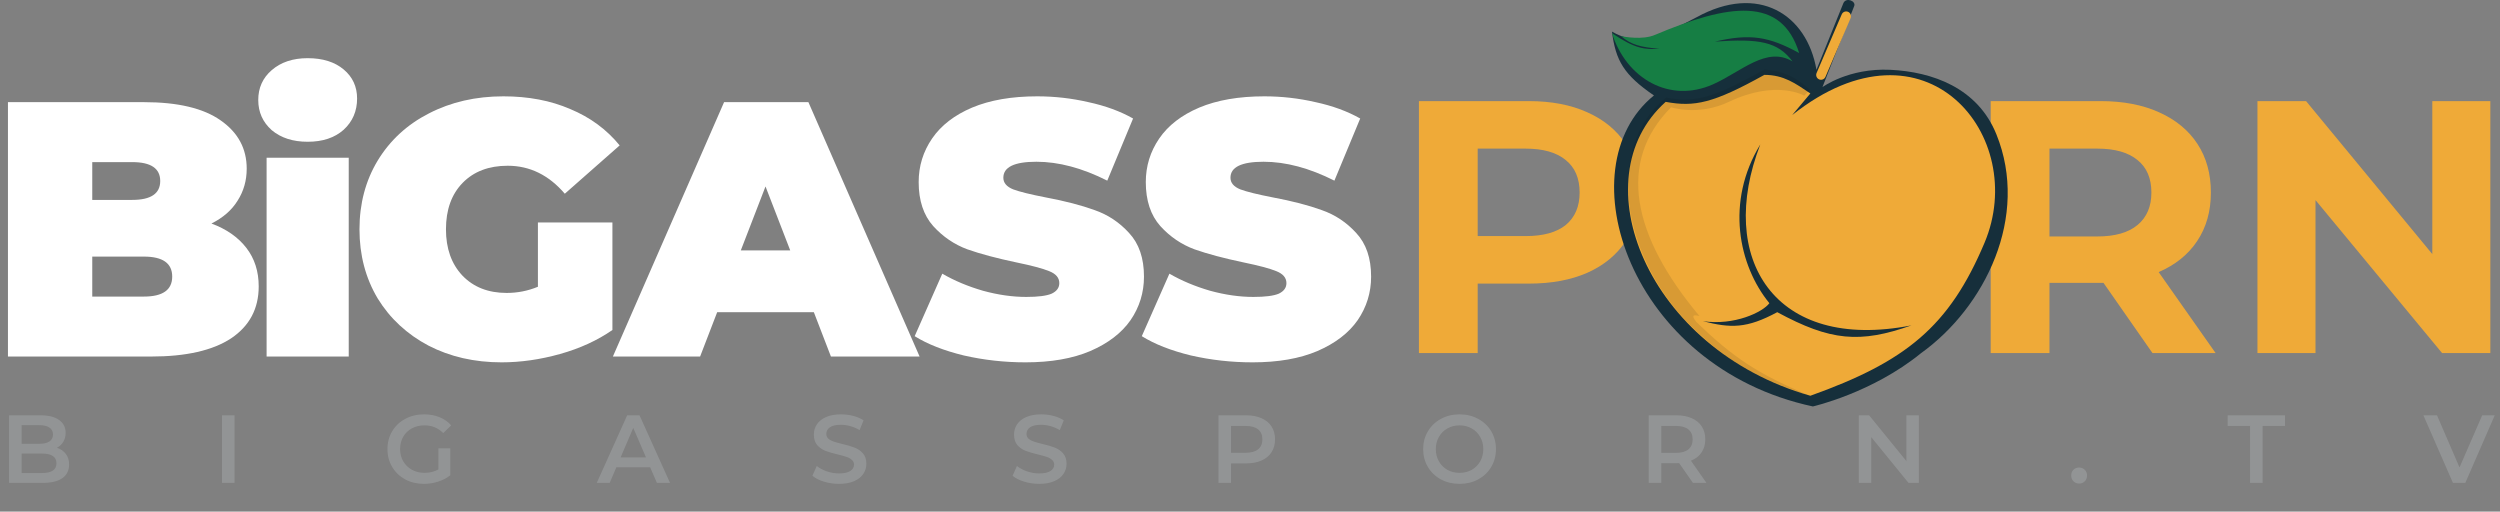
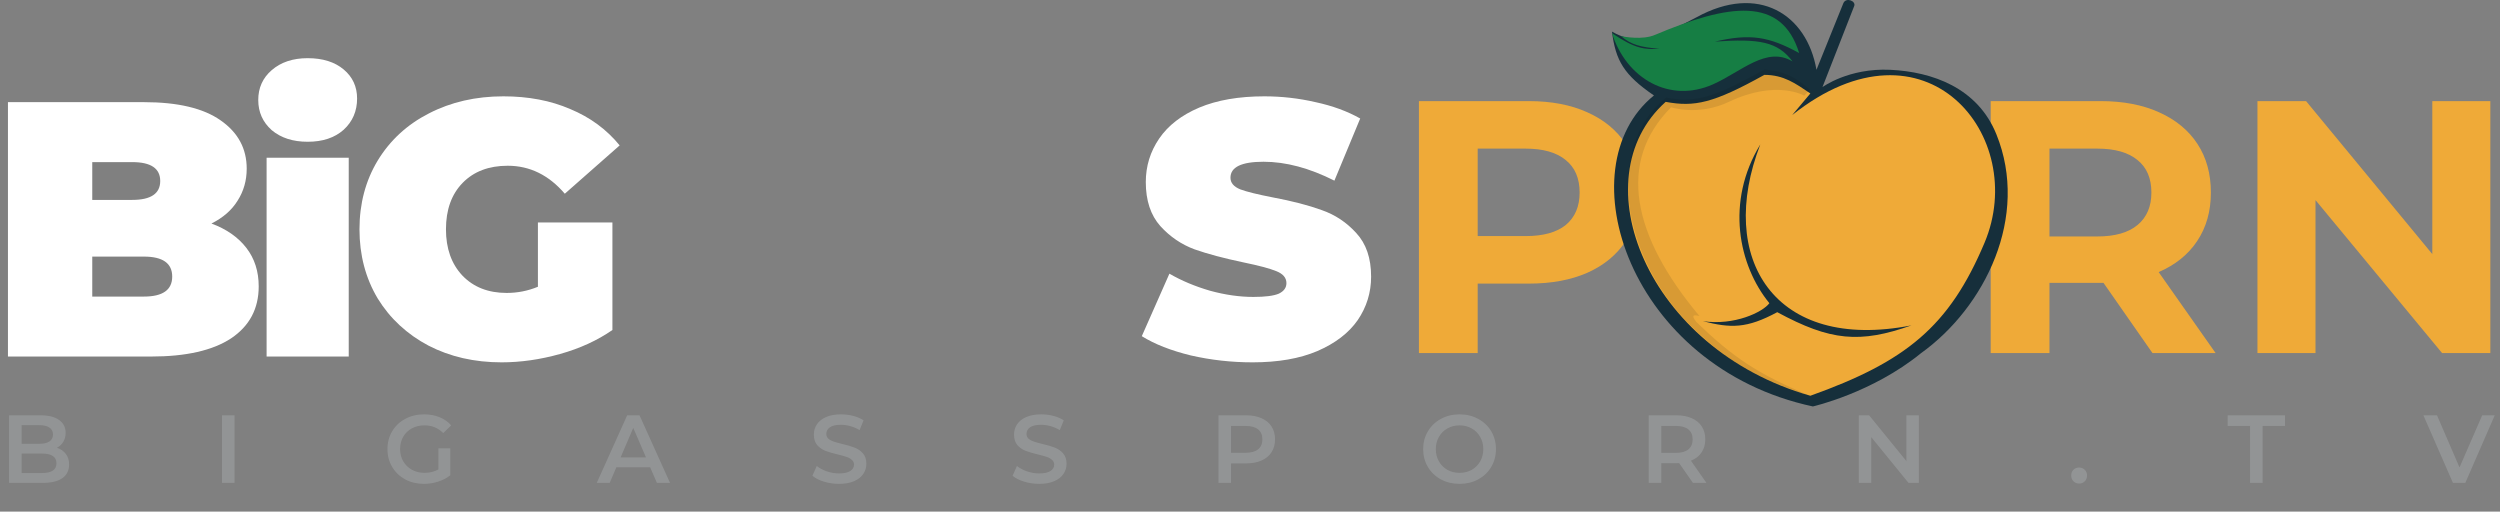
<svg xmlns="http://www.w3.org/2000/svg" width="259" height="53" viewBox="0 0 259 53" fill="none">
  <rect x="0" y="0" width="259" height="53" fill="#808080" stroke="none" />
  <path d="M21.907 23.157C23.463 23.735 24.668 24.575 25.522 25.68C26.375 26.784 26.802 28.114 26.802 29.671C26.802 31.98 25.848 33.774 23.94 35.054C22.033 36.309 19.272 36.937 15.658 36.937H0.824V10.583H14.905C18.419 10.583 21.067 11.21 22.849 12.465C24.656 13.72 25.559 15.389 25.559 17.472C25.559 18.702 25.245 19.806 24.618 20.785C24.016 21.764 23.112 22.555 21.907 23.157ZM9.558 16.795V20.71H13.7C15.633 20.71 16.599 20.058 16.599 18.752C16.599 17.447 15.633 16.795 13.7 16.795H9.558ZM14.905 30.725C16.862 30.725 17.841 30.034 17.841 28.654C17.841 27.273 16.862 26.583 14.905 26.583H9.558V30.725H14.905Z" fill="white" />
  <path d="M27.62 16.343H36.129V36.937H27.62V16.343ZM31.875 14.686C30.344 14.686 29.101 14.285 28.148 13.482C27.219 12.653 26.755 11.612 26.755 10.357C26.755 9.102 27.219 8.073 28.148 7.269C29.101 6.441 30.344 6.027 31.875 6.027C33.431 6.027 34.673 6.416 35.602 7.194C36.531 7.972 36.995 8.976 36.995 10.206C36.995 11.511 36.531 12.591 35.602 13.444C34.673 14.272 33.431 14.686 31.875 14.686Z" fill="white" />
  <path d="M55.728 23.044H63.446V34.188C61.889 35.268 60.082 36.096 58.024 36.673C55.966 37.25 53.946 37.539 51.963 37.539C49.152 37.539 46.629 36.962 44.395 35.807C42.161 34.627 40.404 32.996 39.124 30.913C37.87 28.805 37.242 26.42 37.242 23.76C37.242 21.099 37.87 18.727 39.124 16.644C40.404 14.536 42.174 12.904 44.433 11.75C46.717 10.57 49.29 9.98 52.151 9.98C54.736 9.98 57.045 10.419 59.078 11.298C61.136 12.151 62.843 13.406 64.198 15.063L58.514 20.07C56.857 18.137 54.887 17.171 52.603 17.171C50.645 17.171 49.089 17.761 47.934 18.941C46.78 20.12 46.202 21.727 46.202 23.76C46.202 25.742 46.767 27.336 47.897 28.541C49.051 29.746 50.582 30.348 52.49 30.348C53.619 30.348 54.699 30.135 55.728 29.708V23.044Z" fill="white" />
-   <path d="M84.315 32.343H74.3L72.531 36.937H63.495L75.015 10.583H83.75L95.27 36.937H86.084L84.315 32.343ZM81.868 25.943L79.307 19.317L76.747 25.943H81.868Z" fill="white" />
-   <path d="M106.243 37.539C104.059 37.539 101.926 37.301 99.842 36.824C97.784 36.322 96.09 35.657 94.76 34.828L97.621 28.353C98.876 29.081 100.282 29.671 101.838 30.122C103.394 30.549 104.887 30.762 106.318 30.762C107.548 30.762 108.426 30.649 108.953 30.423C109.48 30.172 109.744 29.808 109.744 29.332C109.744 28.779 109.393 28.365 108.69 28.089C108.012 27.813 106.883 27.512 105.301 27.186C103.268 26.759 101.574 26.307 100.219 25.83C98.863 25.328 97.684 24.525 96.68 23.421C95.676 22.291 95.174 20.773 95.174 18.865C95.174 17.209 95.638 15.703 96.567 14.347C97.496 12.992 98.876 11.925 100.708 11.147C102.566 10.369 104.812 9.98 107.447 9.98C109.255 9.98 111.024 10.181 112.756 10.582C114.513 10.959 116.056 11.524 117.387 12.277L114.714 18.715C112.128 17.41 109.681 16.757 107.372 16.757C105.088 16.757 103.946 17.309 103.946 18.413C103.946 18.941 104.285 19.342 104.963 19.618C105.64 19.869 106.757 20.145 108.313 20.447C110.321 20.823 112.015 21.262 113.396 21.764C114.776 22.241 115.969 23.032 116.972 24.136C118.002 25.241 118.516 26.746 118.516 28.654C118.516 30.311 118.052 31.816 117.123 33.172C116.194 34.502 114.801 35.569 112.944 36.372C111.112 37.15 108.878 37.539 106.243 37.539Z" fill="white" />
  <path d="M129.773 37.539C127.589 37.539 125.456 37.301 123.373 36.824C121.315 36.322 119.62 35.657 118.29 34.828L121.151 28.353C122.406 29.081 123.812 29.671 125.368 30.122C126.924 30.549 128.418 30.762 129.848 30.762C131.078 30.762 131.957 30.649 132.484 30.423C133.011 30.172 133.274 29.808 133.274 29.332C133.274 28.779 132.923 28.365 132.22 28.089C131.543 27.813 130.413 27.512 128.832 27.186C126.799 26.759 125.105 26.307 123.749 25.83C122.394 25.328 121.214 24.525 120.21 23.421C119.206 22.291 118.704 20.773 118.704 18.865C118.704 17.209 119.169 15.703 120.097 14.347C121.026 12.992 122.406 11.925 124.239 11.147C126.096 10.369 128.342 9.98 130.978 9.98C132.785 9.98 134.554 10.181 136.286 10.582C138.043 10.959 139.587 11.524 140.917 12.277L138.244 18.715C135.659 17.41 133.212 16.757 130.903 16.757C128.618 16.757 127.476 17.309 127.476 18.413C127.476 18.941 127.815 19.342 128.493 19.618C129.171 19.869 130.288 20.145 131.844 20.447C133.852 20.823 135.546 21.262 136.926 21.764C138.307 22.241 139.499 23.032 140.503 24.136C141.532 25.241 142.047 26.746 142.047 28.654C142.047 30.311 141.582 31.816 140.654 33.172C139.725 34.502 138.332 35.569 136.475 36.372C134.642 37.15 132.408 37.539 129.773 37.539Z" fill="white" />
  <path d="M158.387 10.475C160.718 10.475 162.734 10.86 164.438 11.631C166.167 12.401 167.495 13.495 168.422 14.912C169.349 16.329 169.812 18.008 169.812 19.947C169.812 21.861 169.349 23.54 168.422 24.982C167.495 26.399 166.167 27.492 164.438 28.263C162.734 29.009 160.718 29.382 158.387 29.382H153.088V36.58H147V10.475H158.387ZM158.049 24.459C159.878 24.459 161.269 24.074 162.221 23.303C163.173 22.508 163.649 21.389 163.649 19.947C163.649 18.48 163.173 17.361 162.221 16.591C161.269 15.795 159.878 15.397 158.049 15.397H153.088V24.459H158.049Z" fill="#EFAA38" />
-   <path d="M187.266 37.027C184.535 37.027 182.068 36.443 179.863 35.274C177.683 34.106 175.967 32.502 174.714 30.463C173.486 28.4 172.872 26.088 172.872 23.527C172.872 20.966 173.486 18.666 174.714 16.628C175.967 14.564 177.683 12.948 179.863 11.78C182.068 10.611 184.535 10.027 187.266 10.027C189.997 10.027 192.453 10.611 194.633 11.78C196.812 12.948 198.529 14.564 199.781 16.628C201.034 18.666 201.66 20.966 201.66 23.527C201.66 26.088 201.034 28.4 199.781 30.463C198.529 32.502 196.812 34.106 194.633 35.274C192.453 36.443 189.997 37.027 187.266 37.027ZM187.266 31.881C188.82 31.881 190.223 31.533 191.476 30.836C192.728 30.115 193.706 29.121 194.407 27.853C195.134 26.585 195.497 25.143 195.497 23.527C195.497 21.911 195.134 20.469 194.407 19.201C193.706 17.933 192.728 16.951 191.476 16.255C190.223 15.534 188.82 15.173 187.266 15.173C185.713 15.173 184.31 15.534 183.057 16.255C181.804 16.951 180.815 17.933 180.088 19.201C179.387 20.469 179.036 21.911 179.036 23.527C179.036 25.143 179.387 26.585 180.088 27.853C180.815 29.121 181.804 30.115 183.057 30.836C184.31 31.533 185.713 31.881 187.266 31.881Z" fill="#EFAA38" />
  <path d="M222.998 36.58L217.924 29.307H217.623H212.324V36.58H206.236V10.475H217.623C219.954 10.475 221.97 10.86 223.674 11.631C225.403 12.401 226.731 13.495 227.658 14.912C228.585 16.329 229.048 18.008 229.048 19.947C229.048 21.886 228.572 23.564 227.62 24.982C226.693 26.374 225.365 27.443 223.637 28.189L229.537 36.58H222.998ZM222.885 19.947C222.885 18.48 222.409 17.361 221.457 16.591C220.505 15.795 219.114 15.397 217.285 15.397H212.324V24.497H217.285C219.114 24.497 220.505 24.099 221.457 23.303C222.409 22.508 222.885 21.389 222.885 19.947Z" fill="#EFAA38" />
  <path d="M258 10.475V36.58H253.002L239.885 20.73V36.58H233.872V10.475H238.908L251.987 26.324V10.475H258Z" fill="#EFAA38" />
  <path d="M187.813 42.108C168.755 38.014 162.092 17.373 171.349 9.89C168.238 7.76 167.378 6.282 167 3.274C169.405 4.681 171.463 4.082 175.76 1.79C182.159 -1.735 187.192 1.48 188.186 7.231L190.982 0.305C191.292 -0.313 192.286 0.12 192.1 0.615L188.807 9.025C188.807 9.025 191.506 7.028 195.828 7.231C200.169 7.436 204.866 9.076 206.824 13.91C210.283 22.447 205.644 31.843 198.996 36.605C193.95 40.715 187.813 42.108 187.813 42.108Z" fill="#162F3B" />
  <path d="M182.787 7.757C177.486 10.701 175.564 11.104 172.564 10.553C163.659 18.506 170.557 36.153 187.553 41C197.462 37.458 201.942 33.831 205.599 25.148C210.219 14.179 199.532 0.922 185.672 11.92L187.553 9.683C186.005 8.64 184.794 7.757 182.787 7.757Z" fill="#EFAA38" />
  <path d="M183.308 31.411C180.114 27.5 178.736 20.919 182.369 14.96C177.797 26.755 183.81 36.501 198.027 33.708C192.685 35.599 189.64 35.328 184.123 32.342C180.961 34.047 179.302 34.011 176.419 33.273C179.676 33.753 182.62 32.342 183.308 31.411Z" fill="#162F3B" />
  <path d="M177.662 4.311C181.336 3.45 183.272 3.79 186.392 5.494C184.567 -0.441 179.097 0.386 171.427 3.625C170.17 4.156 168.309 3.812 167.935 3.75C169.031 4.661 169.98 4.883 171.926 5.058C170.362 5.138 169.432 5.076 167 3.439C168.496 8.172 172.991 10.734 177.475 8.733C180.406 7.425 183.025 4.747 185.706 6.366C184.173 4.317 182.262 3.983 177.662 4.311Z" fill="#167E44" />
  <path d="M175.75 33.37C179.598 37.08 182.154 38.766 187.5 41C181.991 39.234 178.885 37.388 175.179 33.749C168.179 26.876 166.054 15.337 172.616 10.103C175.991 10.797 178.17 9.725 182.804 7.203C184.679 7.329 186.039 7.958 187.491 9.284L186.929 9.914C186.929 9.914 184.036 8.213 179.125 10.545C175.938 12.058 173.125 11.112 173.125 11.112C167.491 16.787 169.098 24.421 176.063 32.74C175.655 32.649 175.054 32.488 175.75 33.37Z" fill="#070E11" fill-opacity="0.1" />
-   <line x1="191.263" y1="1.684" x2="188.657" y2="7.764" stroke="#EFAA38" stroke-linecap="round" />
  <path d="M5.9 46.387C6.287 46.514 6.593 46.727 6.82 47.027C7.047 47.32 7.16 47.687 7.16 48.127C7.16 48.734 6.927 49.204 6.46 49.537C5.993 49.864 5.313 50.027 4.42 50.027H0.94V43.027H4.22C5.047 43.027 5.683 43.19 6.13 43.517C6.577 43.837 6.8 44.28 6.8 44.847C6.8 45.194 6.72 45.5 6.56 45.767C6.4 46.034 6.18 46.24 5.9 46.387ZM2.24 44.047V45.977H4.08C4.533 45.977 4.88 45.897 5.12 45.737C5.367 45.57 5.49 45.33 5.49 45.017C5.49 44.697 5.367 44.457 5.12 44.297C4.88 44.13 4.533 44.047 4.08 44.047H2.24ZM4.34 49.007C5.347 49.007 5.85 48.67 5.85 47.997C5.85 47.324 5.347 46.987 4.34 46.987H2.24V49.007H4.34ZM22.997 43.027H24.297V50.027H22.997V43.027ZM45.421 46.447H46.651V49.237C46.291 49.524 45.871 49.744 45.391 49.897C44.911 50.05 44.417 50.127 43.911 50.127C43.197 50.127 42.554 49.974 41.981 49.667C41.407 49.354 40.957 48.924 40.631 48.377C40.304 47.83 40.141 47.214 40.141 46.527C40.141 45.84 40.304 45.224 40.631 44.677C40.957 44.13 41.407 43.704 41.981 43.397C42.561 43.084 43.211 42.927 43.931 42.927C44.517 42.927 45.051 43.024 45.531 43.217C46.011 43.41 46.414 43.694 46.741 44.067L45.921 44.867C45.387 44.334 44.744 44.067 43.991 44.067C43.497 44.067 43.057 44.17 42.671 44.377C42.291 44.584 41.991 44.874 41.771 45.247C41.557 45.62 41.451 46.047 41.451 46.527C41.451 46.994 41.557 47.414 41.771 47.787C41.991 48.16 42.291 48.454 42.671 48.667C43.057 48.88 43.494 48.987 43.981 48.987C44.527 48.987 45.007 48.867 45.421 48.627V46.447ZM67.355 48.407H63.855L63.165 50.027H61.825L64.975 43.027H66.255L69.415 50.027H68.055L67.355 48.407ZM66.925 47.387L65.605 44.327L64.295 47.387H66.925ZM86.926 50.127C86.386 50.127 85.862 50.05 85.356 49.897C84.856 49.744 84.459 49.54 84.166 49.287L84.616 48.277C84.902 48.504 85.252 48.69 85.666 48.837C86.086 48.977 86.506 49.047 86.926 49.047C87.446 49.047 87.832 48.964 88.086 48.797C88.346 48.63 88.476 48.41 88.476 48.137C88.476 47.937 88.402 47.774 88.256 47.647C88.116 47.514 87.936 47.41 87.716 47.337C87.496 47.264 87.196 47.18 86.816 47.087C86.282 46.96 85.849 46.834 85.516 46.707C85.189 46.58 84.906 46.384 84.666 46.117C84.432 45.844 84.316 45.477 84.316 45.017C84.316 44.63 84.419 44.28 84.626 43.967C84.839 43.647 85.156 43.394 85.576 43.207C86.002 43.02 86.522 42.927 87.136 42.927C87.562 42.927 87.982 42.98 88.396 43.087C88.809 43.194 89.166 43.347 89.466 43.547L89.056 44.557C88.749 44.377 88.429 44.24 88.096 44.147C87.762 44.054 87.439 44.007 87.126 44.007C86.612 44.007 86.229 44.094 85.976 44.267C85.729 44.44 85.606 44.67 85.606 44.957C85.606 45.157 85.676 45.32 85.816 45.447C85.962 45.574 86.146 45.674 86.366 45.747C86.586 45.82 86.886 45.904 87.266 45.997C87.786 46.117 88.212 46.244 88.546 46.377C88.879 46.504 89.162 46.7 89.396 46.967C89.636 47.234 89.756 47.594 89.756 48.047C89.756 48.434 89.649 48.784 89.436 49.097C89.229 49.41 88.912 49.66 88.486 49.847C88.059 50.034 87.539 50.127 86.926 50.127ZM107.665 50.127C107.125 50.127 106.601 50.05 106.095 49.897C105.595 49.744 105.198 49.54 104.905 49.287L105.355 48.277C105.641 48.504 105.991 48.69 106.405 48.837C106.825 48.977 107.245 49.047 107.665 49.047C108.185 49.047 108.571 48.964 108.825 48.797C109.085 48.63 109.215 48.41 109.215 48.137C109.215 47.937 109.141 47.774 108.995 47.647C108.855 47.514 108.675 47.41 108.455 47.337C108.235 47.264 107.935 47.18 107.555 47.087C107.021 46.96 106.588 46.834 106.255 46.707C105.928 46.58 105.645 46.384 105.405 46.117C105.171 45.844 105.055 45.477 105.055 45.017C105.055 44.63 105.158 44.28 105.365 43.967C105.578 43.647 105.895 43.394 106.315 43.207C106.741 43.02 107.261 42.927 107.875 42.927C108.301 42.927 108.721 42.98 109.135 43.087C109.548 43.194 109.905 43.347 110.205 43.547L109.795 44.557C109.488 44.377 109.168 44.24 108.835 44.147C108.501 44.054 108.178 44.007 107.865 44.007C107.351 44.007 106.968 44.094 106.715 44.267C106.468 44.44 106.345 44.67 106.345 44.957C106.345 45.157 106.415 45.32 106.555 45.447C106.701 45.574 106.885 45.674 107.105 45.747C107.325 45.82 107.625 45.904 108.005 45.997C108.525 46.117 108.951 46.244 109.285 46.377C109.618 46.504 109.901 46.7 110.135 46.967C110.375 47.234 110.495 47.594 110.495 48.047C110.495 48.434 110.388 48.784 110.175 49.097C109.968 49.41 109.651 49.66 109.225 49.847C108.798 50.034 108.278 50.127 107.665 50.127ZM129.114 43.027C129.72 43.027 130.247 43.127 130.694 43.327C131.147 43.527 131.494 43.814 131.734 44.187C131.974 44.56 132.094 45.004 132.094 45.517C132.094 46.024 131.974 46.467 131.734 46.847C131.494 47.22 131.147 47.507 130.694 47.707C130.247 47.907 129.72 48.007 129.114 48.007H127.534V50.027H126.234V43.027H129.114ZM129.054 46.907C129.62 46.907 130.05 46.787 130.344 46.547C130.637 46.307 130.784 45.964 130.784 45.517C130.784 45.07 130.637 44.727 130.344 44.487C130.05 44.247 129.62 44.127 129.054 44.127H127.534V46.907H129.054ZM151.21 50.127C150.496 50.127 149.853 49.974 149.28 49.667C148.706 49.354 148.256 48.924 147.93 48.377C147.603 47.824 147.44 47.207 147.44 46.527C147.44 45.847 147.603 45.234 147.93 44.687C148.256 44.134 148.706 43.704 149.28 43.397C149.853 43.084 150.496 42.927 151.21 42.927C151.923 42.927 152.566 43.084 153.14 43.397C153.713 43.704 154.163 44.13 154.49 44.677C154.816 45.224 154.98 45.84 154.98 46.527C154.98 47.214 154.816 47.83 154.49 48.377C154.163 48.924 153.713 49.354 153.14 49.667C152.566 49.974 151.923 50.127 151.21 50.127ZM151.21 48.987C151.676 48.987 152.096 48.884 152.47 48.677C152.843 48.464 153.136 48.17 153.35 47.797C153.563 47.417 153.67 46.994 153.67 46.527C153.67 46.06 153.563 45.64 153.35 45.267C153.136 44.887 152.843 44.594 152.47 44.387C152.096 44.174 151.676 44.067 151.21 44.067C150.743 44.067 150.323 44.174 149.95 44.387C149.576 44.594 149.283 44.887 149.07 45.267C148.856 45.64 148.75 46.06 148.75 46.527C148.75 46.994 148.856 47.417 149.07 47.797C149.283 48.17 149.576 48.464 149.95 48.677C150.323 48.884 150.743 48.987 151.21 48.987ZM175.388 50.027L173.958 47.977C173.898 47.984 173.808 47.987 173.688 47.987H172.108V50.027H170.808V43.027H173.688C174.294 43.027 174.821 43.127 175.268 43.327C175.721 43.527 176.068 43.814 176.308 44.187C176.548 44.56 176.668 45.004 176.668 45.517C176.668 46.044 176.538 46.497 176.278 46.877C176.024 47.257 175.658 47.54 175.178 47.727L176.788 50.027H175.388ZM175.358 45.517C175.358 45.07 175.211 44.727 174.918 44.487C174.624 44.247 174.194 44.127 173.628 44.127H172.108V46.917H173.628C174.194 46.917 174.624 46.797 174.918 46.557C175.211 46.31 175.358 45.964 175.358 45.517ZM198.792 43.027V50.027H197.722L193.862 45.287V50.027H192.572V43.027H193.642L197.502 47.767V43.027H198.792ZM215.398 50.097C215.171 50.097 214.978 50.02 214.818 49.867C214.658 49.707 214.578 49.507 214.578 49.267C214.578 49.02 214.654 48.82 214.808 48.667C214.968 48.514 215.164 48.437 215.398 48.437C215.631 48.437 215.824 48.514 215.978 48.667C216.138 48.82 216.218 49.02 216.218 49.267C216.218 49.507 216.138 49.707 215.978 49.867C215.818 50.02 215.624 50.097 215.398 50.097ZM233.107 44.127H230.787V43.027H236.727V44.127H234.407V50.027H233.107V44.127ZM258.455 43.027L255.405 50.027H254.125L251.065 43.027H252.475L254.805 48.427L257.155 43.027H258.455Z" fill="#929495" />
</svg>